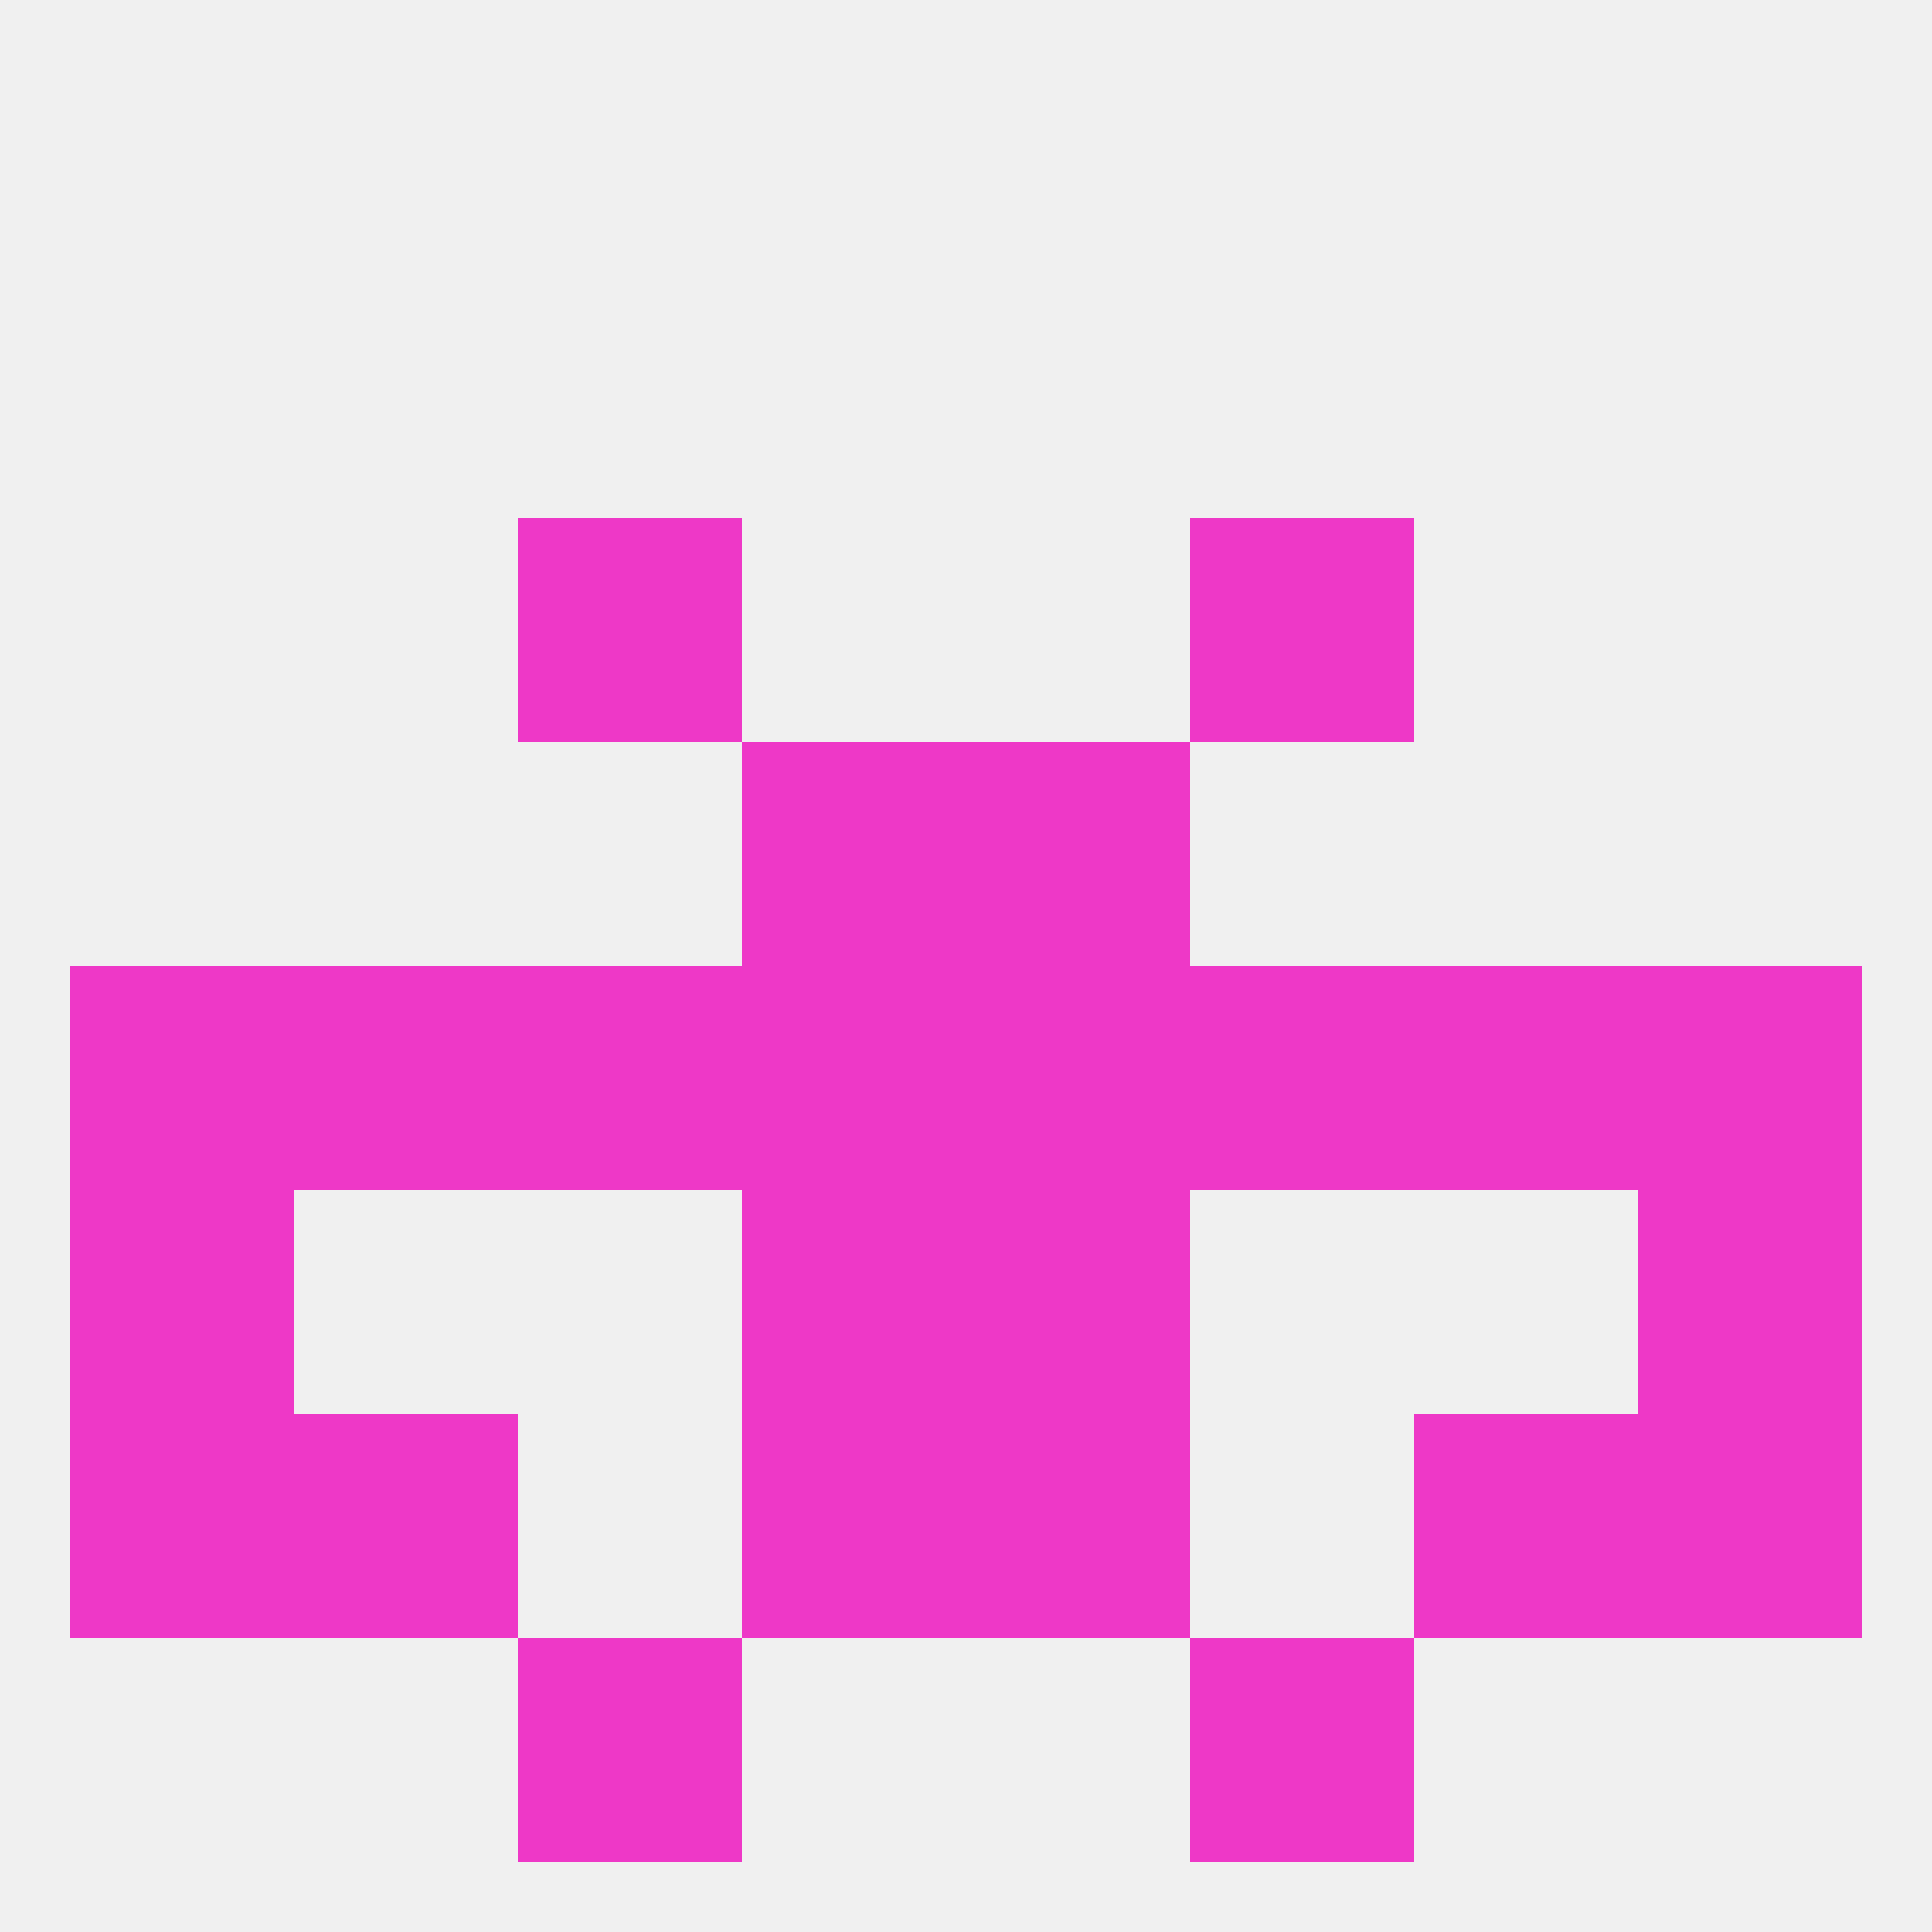
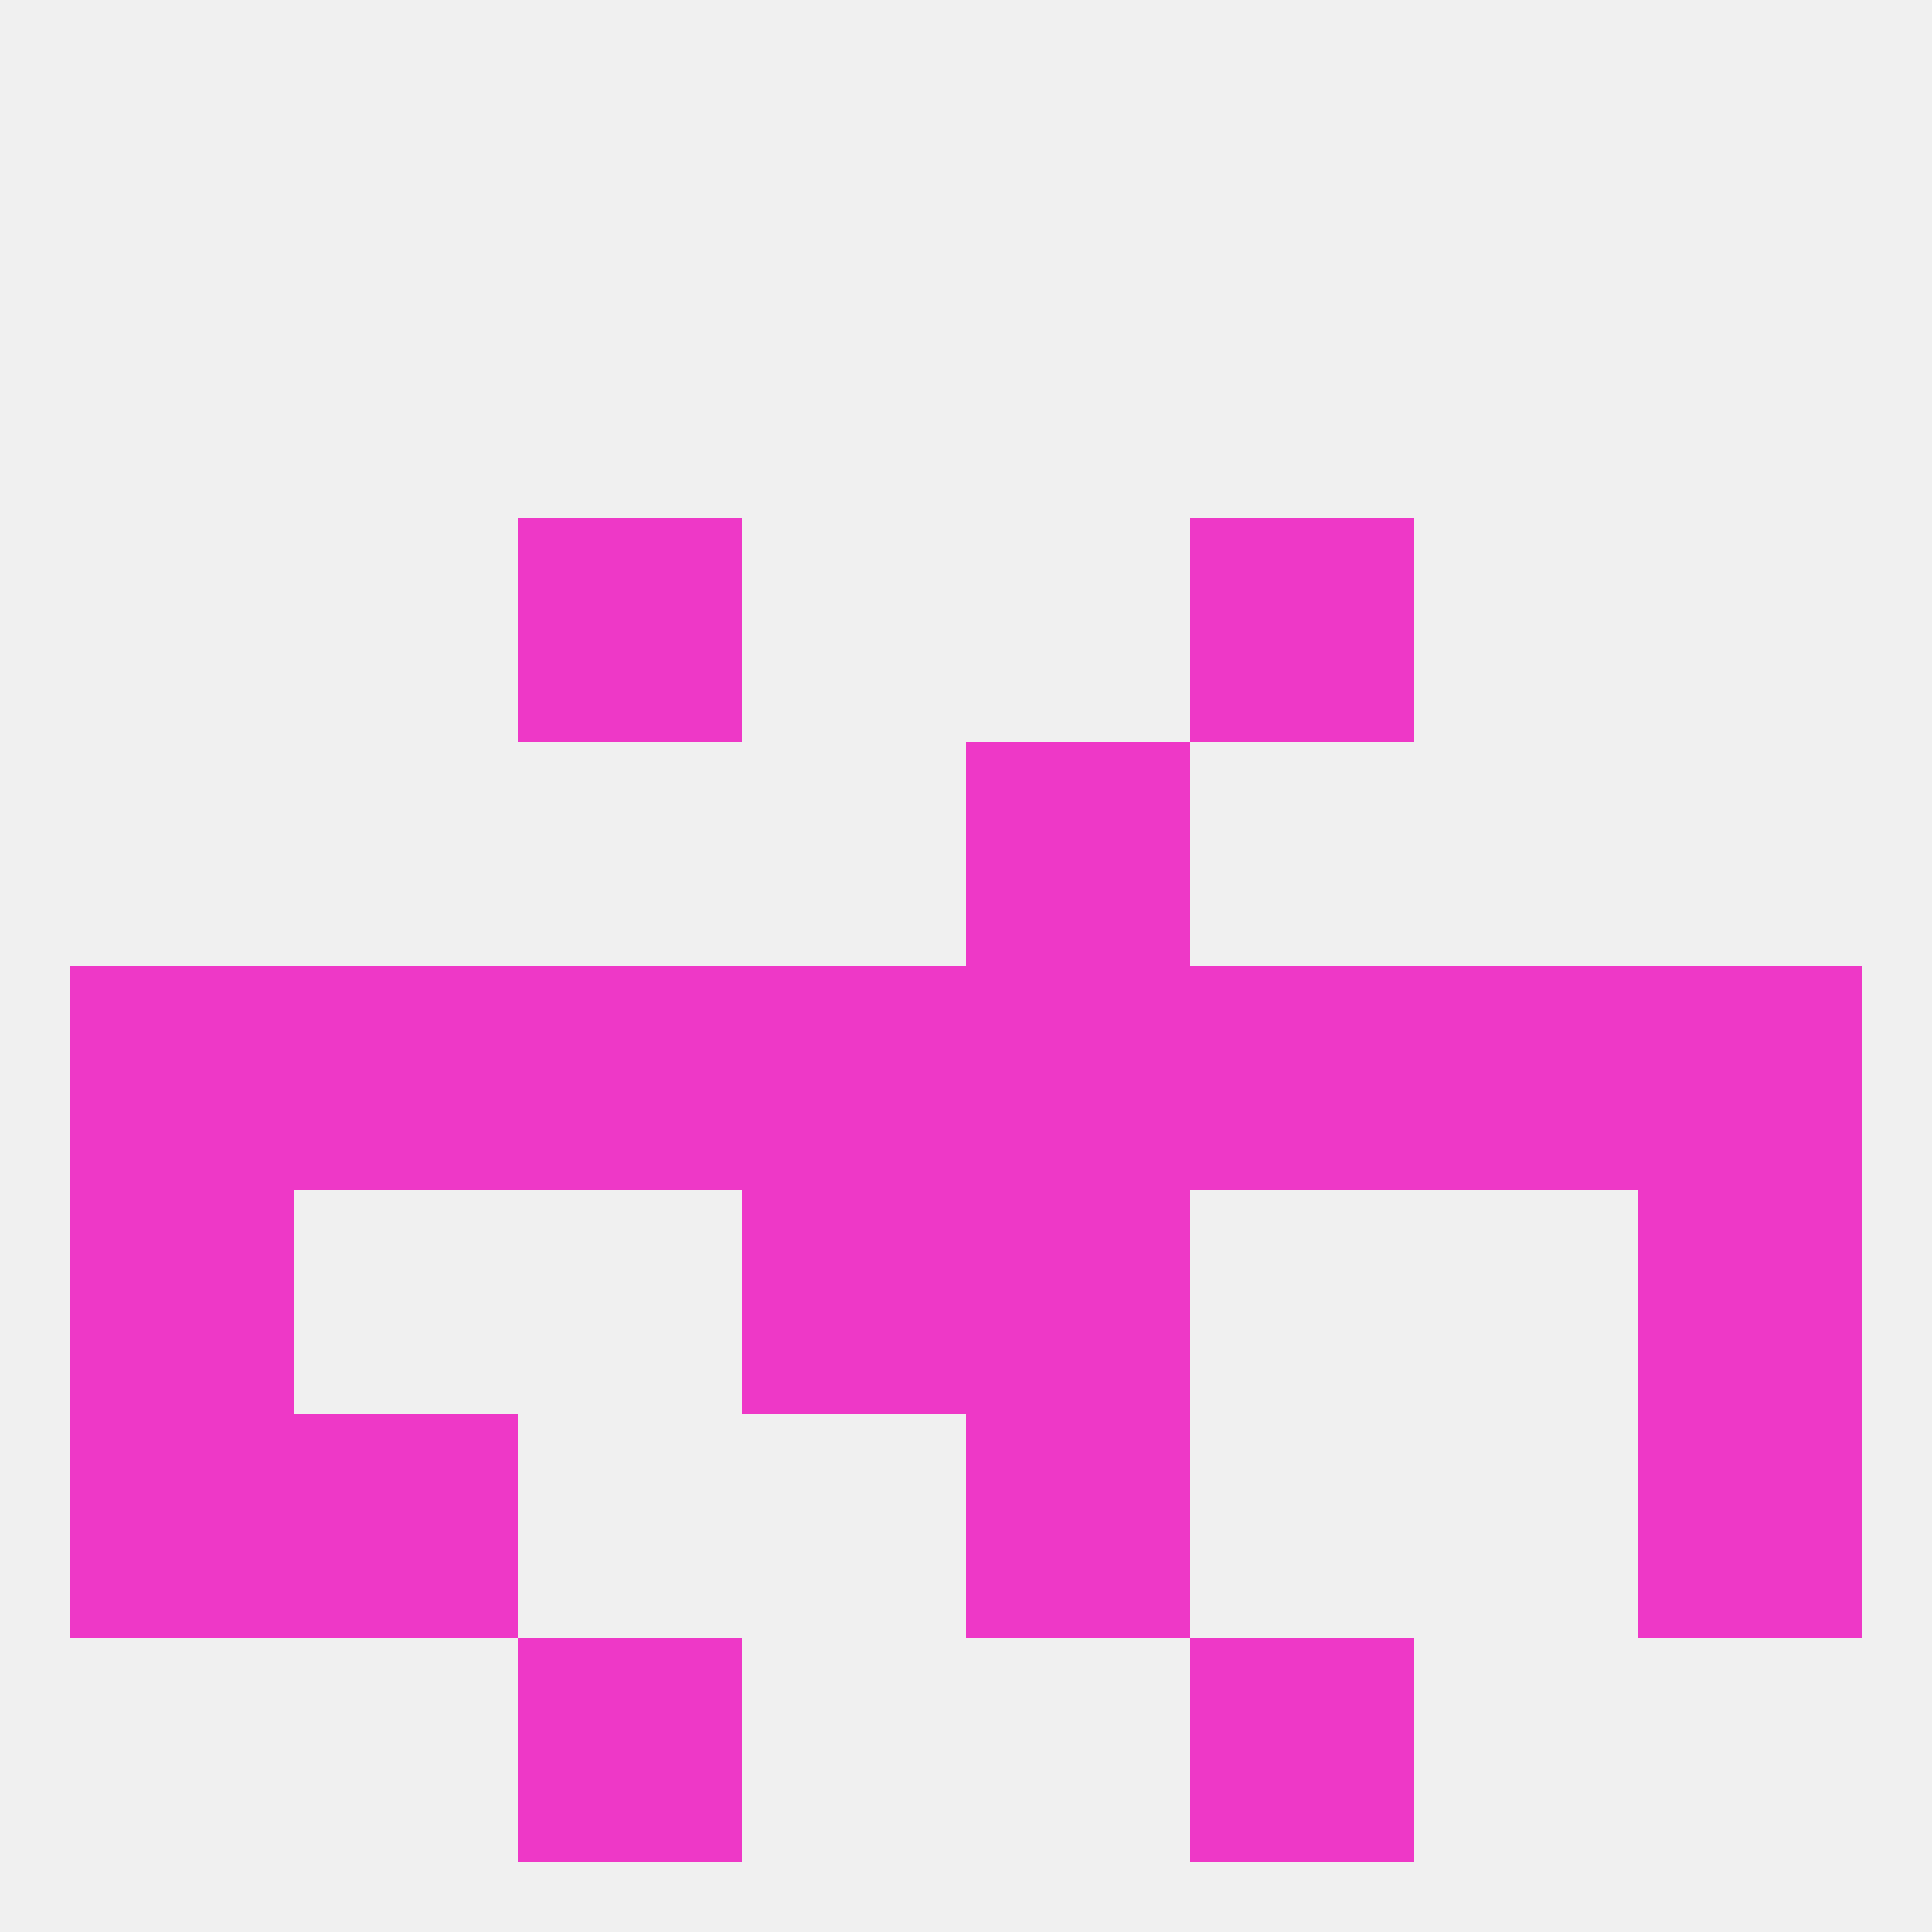
<svg xmlns="http://www.w3.org/2000/svg" version="1.1" baseprofile="full" width="250" height="250" viewBox="0 0 250 250">
  <rect width="100%" height="100%" fill="rgba(240,240,240,255)" />
  <rect x="9" y="125" width="29" height="29" fill="rgba(238,56,199,255)" />
  <rect x="212" y="125" width="29" height="29" fill="rgba(238,56,199,255)" />
  <rect x="38" y="125" width="29" height="29" fill="rgba(238,56,199,255)" />
  <rect x="183" y="125" width="29" height="29" fill="rgba(238,56,199,255)" />
  <rect x="67" y="125" width="29" height="29" fill="rgba(238,56,199,255)" />
  <rect x="96" y="125" width="29" height="29" fill="rgba(238,56,199,255)" />
  <rect x="125" y="125" width="29" height="29" fill="rgba(238,56,199,255)" />
  <rect x="154" y="125" width="29" height="29" fill="rgba(238,56,199,255)" />
  <rect x="9" y="154" width="29" height="29" fill="rgba(238,56,199,255)" />
  <rect x="212" y="154" width="29" height="29" fill="rgba(238,56,199,255)" />
  <rect x="96" y="154" width="29" height="29" fill="rgba(238,56,199,255)" />
  <rect x="125" y="154" width="29" height="29" fill="rgba(238,56,199,255)" />
  <rect x="9" y="183" width="29" height="29" fill="rgba(238,56,199,255)" />
  <rect x="212" y="183" width="29" height="29" fill="rgba(238,56,199,255)" />
-   <rect x="96" y="183" width="29" height="29" fill="rgba(238,56,199,255)" />
  <rect x="125" y="183" width="29" height="29" fill="rgba(238,56,199,255)" />
  <rect x="38" y="183" width="29" height="29" fill="rgba(238,56,199,255)" />
-   <rect x="183" y="183" width="29" height="29" fill="rgba(238,56,199,255)" />
  <rect x="67" y="212" width="29" height="29" fill="rgba(238,56,199,255)" />
  <rect x="154" y="212" width="29" height="29" fill="rgba(238,56,199,255)" />
-   <rect x="96" y="96" width="29" height="29" fill="rgba(238,56,199,255)" />
  <rect x="125" y="96" width="29" height="29" fill="rgba(238,56,199,255)" />
  <rect x="67" y="67" width="29" height="29" fill="rgba(238,56,199,255)" />
  <rect x="154" y="67" width="29" height="29" fill="rgba(238,56,199,255)" />
</svg>